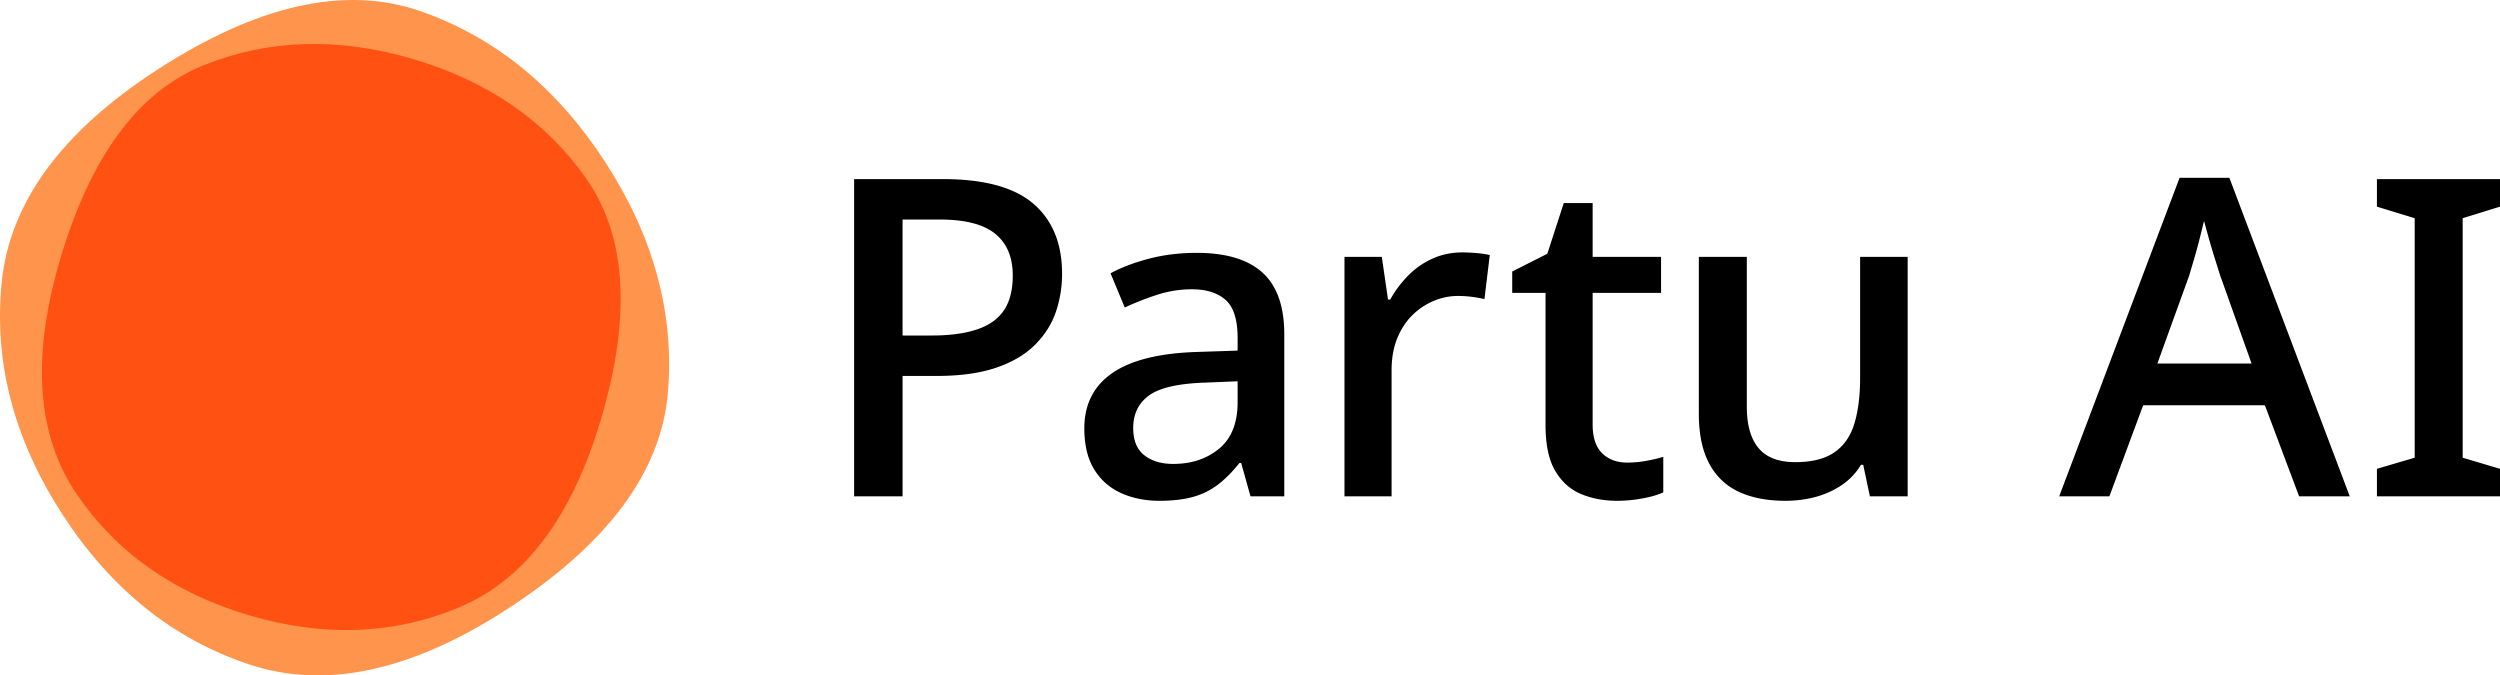
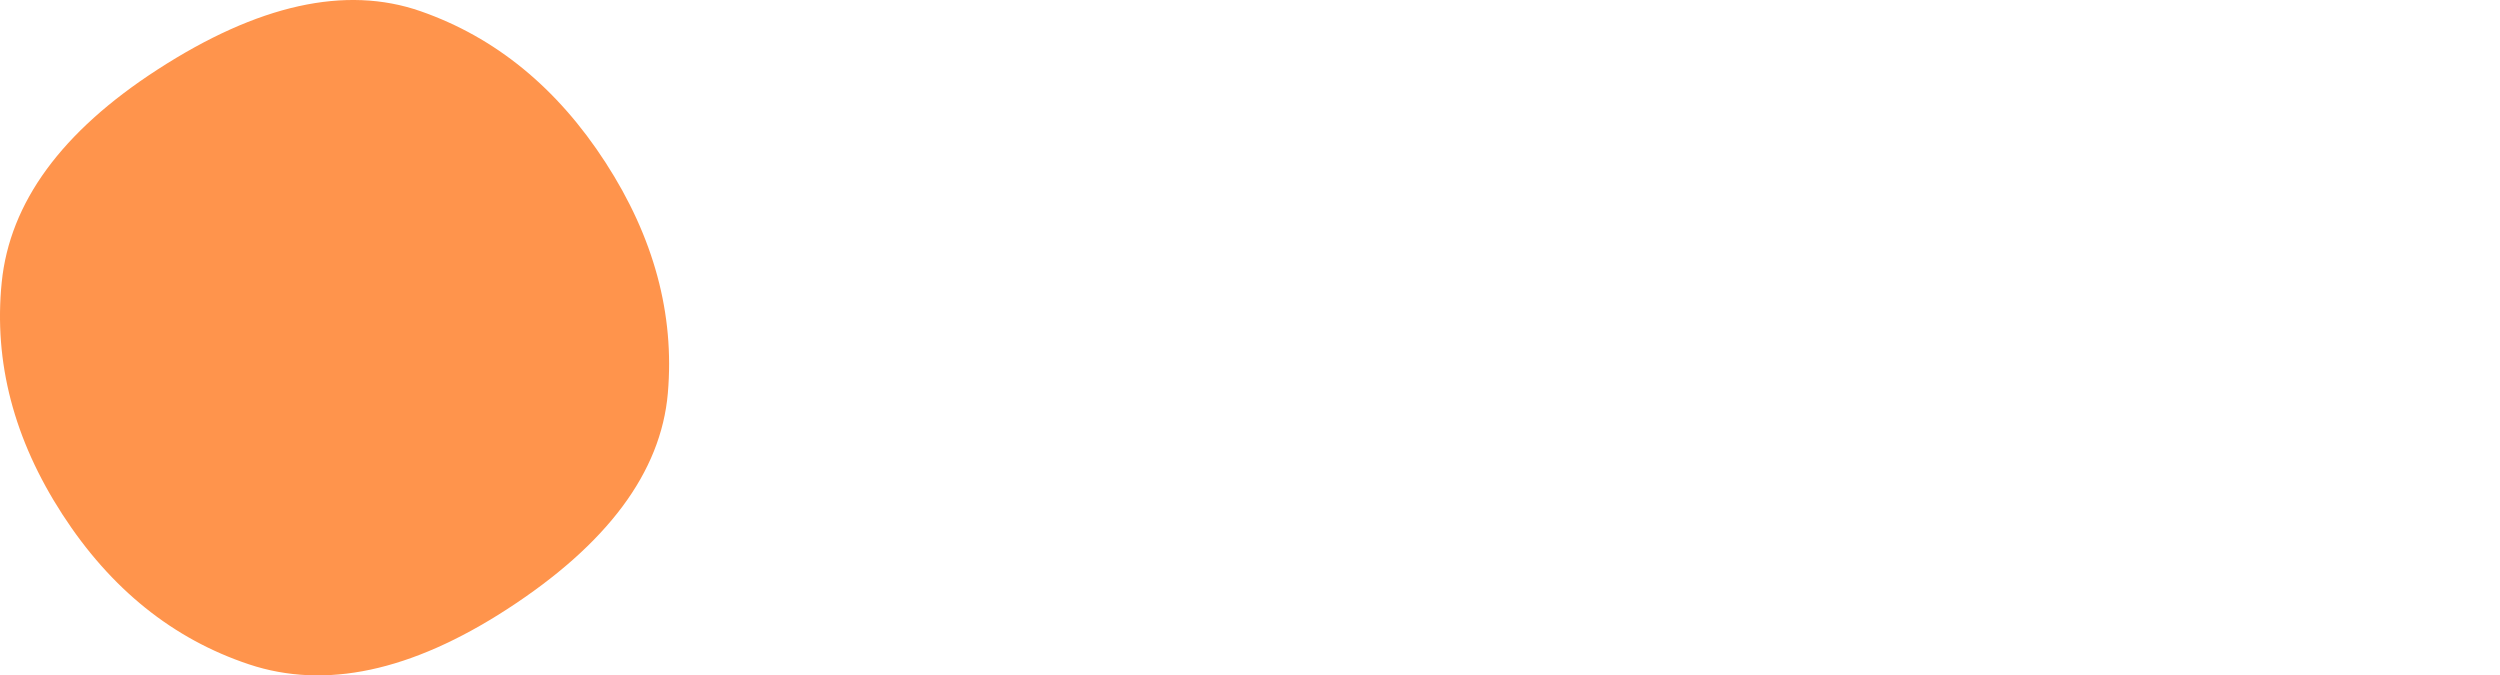
<svg xmlns="http://www.w3.org/2000/svg" data-name="Layer 2" viewBox="0 0 1237.814 334.404">
-   <path d="M466.9 88.678c20.385 0 35.31 4.07 44.77 12.21s14.19 19.69 14.19 34.65c0 6.6-1.028 12.907-3.08 18.92-2.056 6.016-5.5 11.44-10.34 16.28s-11.258 8.618-19.25 11.33c-7.996 2.715-17.785 4.07-29.37 4.07h-16.94v59.62H422.9V88.678h44Zm-1.54 20.02h-18.48v57.42h14.52c8.8 0 16.204-.99 22.22-2.97 6.012-1.98 10.484-5.132 13.42-9.46 2.932-4.325 4.4-10.082 4.4-17.27 0-9.092-2.898-15.984-8.69-20.68-5.796-4.693-14.926-7.04-27.39-7.04Zm127.178 16.499c14.52 0 25.373 3.266 32.56 9.791 7.185 6.528 10.78 16.686 10.78 30.47v80.3h-16.72l-4.62-16.5h-.88c-3.375 4.256-6.857 7.775-10.45 10.56-3.595 2.787-7.7 4.84-12.319 6.16-4.62 1.32-10.23 1.98-16.83 1.98-7.04 0-13.386-1.286-19.03-3.85-5.648-2.565-10.086-6.49-13.31-11.77-3.228-5.28-4.84-12.024-4.84-20.24 0-11.88 4.62-21.01 13.86-27.39s23.244-9.862 42.02-10.45l20.02-.66v-6.16c0-9.092-1.98-15.4-5.94-18.92s-9.536-5.28-16.72-5.28c-5.869 0-11.626.918-17.27 2.75-5.648 1.835-10.966 3.926-15.95 6.27l-7.04-16.94c5.424-2.932 11.805-5.352 19.14-7.26 7.332-1.905 15.18-2.86 23.54-2.86Zm4.18 64.24c-13.348.441-22.625 2.569-27.829 6.381-5.208 3.815-7.81 9.168-7.81 16.06 0 6.16 1.832 10.67 5.5 13.53 3.664 2.86 8.432 4.29 14.3 4.29 9.092 0 16.682-2.53 22.77-7.59 6.084-5.06 9.13-12.722 9.13-22.99v-10.34l-16.06.66Zm127.269-64.458c2.2 0 4.582.109 7.15.329 2.565.22 4.73.55 6.49.99l-2.64 21.78a67 67 0 0 0-6.16-1.1 53.385 53.385 0 0 0-7.04-.44c-4.108 0-8.14.845-12.1 2.53a33.22 33.22 0 0 0-10.56 7.15c-3.08 3.08-5.538 6.895-7.37 11.44-1.836 4.547-2.75 9.828-2.75 15.84v62.26h-23.32v-118.58h18.48l3.08 21.12h1.1c2.344-4.253 5.28-8.175 8.8-11.77a39.689 39.689 0 0 1 12.1-8.47c4.544-2.052 9.46-3.08 14.74-3.08Zm81.728 104.058c3.08 0 6.232-.29 9.46-.879 3.224-.585 6.012-1.244 8.36-1.98v17.6c-2.495 1.175-5.868 2.162-10.12 2.97a68.526 68.526 0 0 1-12.76 1.21c-6.455 0-12.358-1.1-17.71-3.3-5.356-2.2-9.646-6.012-12.87-11.44-3.228-5.425-4.84-12.98-4.84-22.66v-65.56h-16.5v-10.56l17.38-8.8 8.14-25.08h14.3v26.62h33.88v17.82h-33.88v65.12c0 6.455 1.574 11.22 4.73 14.3 3.152 3.08 7.295 4.62 12.43 4.62Zm138.819-101.859v118.58h-18.7l-3.3-15.62h-1.101c-2.495 4.108-5.72 7.48-9.68 10.12s-8.288 4.586-12.98 5.83c-4.696 1.244-9.608 1.87-14.74 1.87-9.095 0-16.83-1.506-23.21-4.51-6.38-3.004-11.257-7.7-14.63-14.08-3.375-6.38-5.06-14.554-5.06-24.53v-77.66h23.76v74.14c0 9.096 1.942 15.95 5.83 20.57 3.885 4.62 9.935 6.93 18.15 6.93s14.664-1.613 19.36-4.84c4.692-3.224 7.993-7.954 9.9-14.19 1.904-6.232 2.86-13.822 2.86-22.77v-59.84h23.54Zm193.818 118.58-16.94-45.1h-60.28l-16.72 45.1h-24.86l59.62-157.74h24.64l59.62 157.74h-25.08Zm-39.16-109.56c-.44-1.465-1.21-3.923-2.31-7.37a304.366 304.366 0 0 1-3.19-10.67 710.78 710.78 0 0 1-2.42-8.8 637 637 0 0 1-2.42 9.79 239.85 239.85 0 0 1-2.64 9.57 582.81 582.81 0 0 0-2.2 7.48l-15.84 43.78h46.64l-15.62-43.78Zm138.622 109.56h-60.94v-13.64l18.7-5.5v-118.58l-18.7-5.72v-13.64h60.94v13.64l-18.48 5.72v118.58l18.48 5.5v13.64Z" />
  <path d="M77.95 34.47C127.675 2.275 171.108-7.37 208.214 5.544c37.078 12.932 67.615 37.87 91.597 74.913 23.958 37.004 34.233 75.104 30.857 114.228-3.399 39.148-29.98 74.821-79.706 107.014-47.449 30.72-89.98 39.792-127.66 27.24-37.675-12.546-68.502-37.341-92.459-74.345C6.861 217.552-3.125 179.308.848 139.798c3.974-39.51 29.654-74.61 77.102-105.329Z" style="fill:#ff6700;opacity:.7" />
-   <path d="M29.83 128.256c15.051-50.9 38.69-82.875 70.9-95.897 32.202-12.994 66.838-14.04 103.954-3.065 37.078 10.964 65.606 30.687 85.563 59.104 19.956 28.447 22.397 68.133 7.346 119.033-14.362 48.57-37.721 79.63-70.111 93.232-32.383 13.605-67.131 14.918-104.209 3.955-37.116-10.975-65.532-30.966-85.308-59.993-19.776-29.028-22.496-67.799-8.134-116.369Z" style="fill:#ff5112" />
</svg>